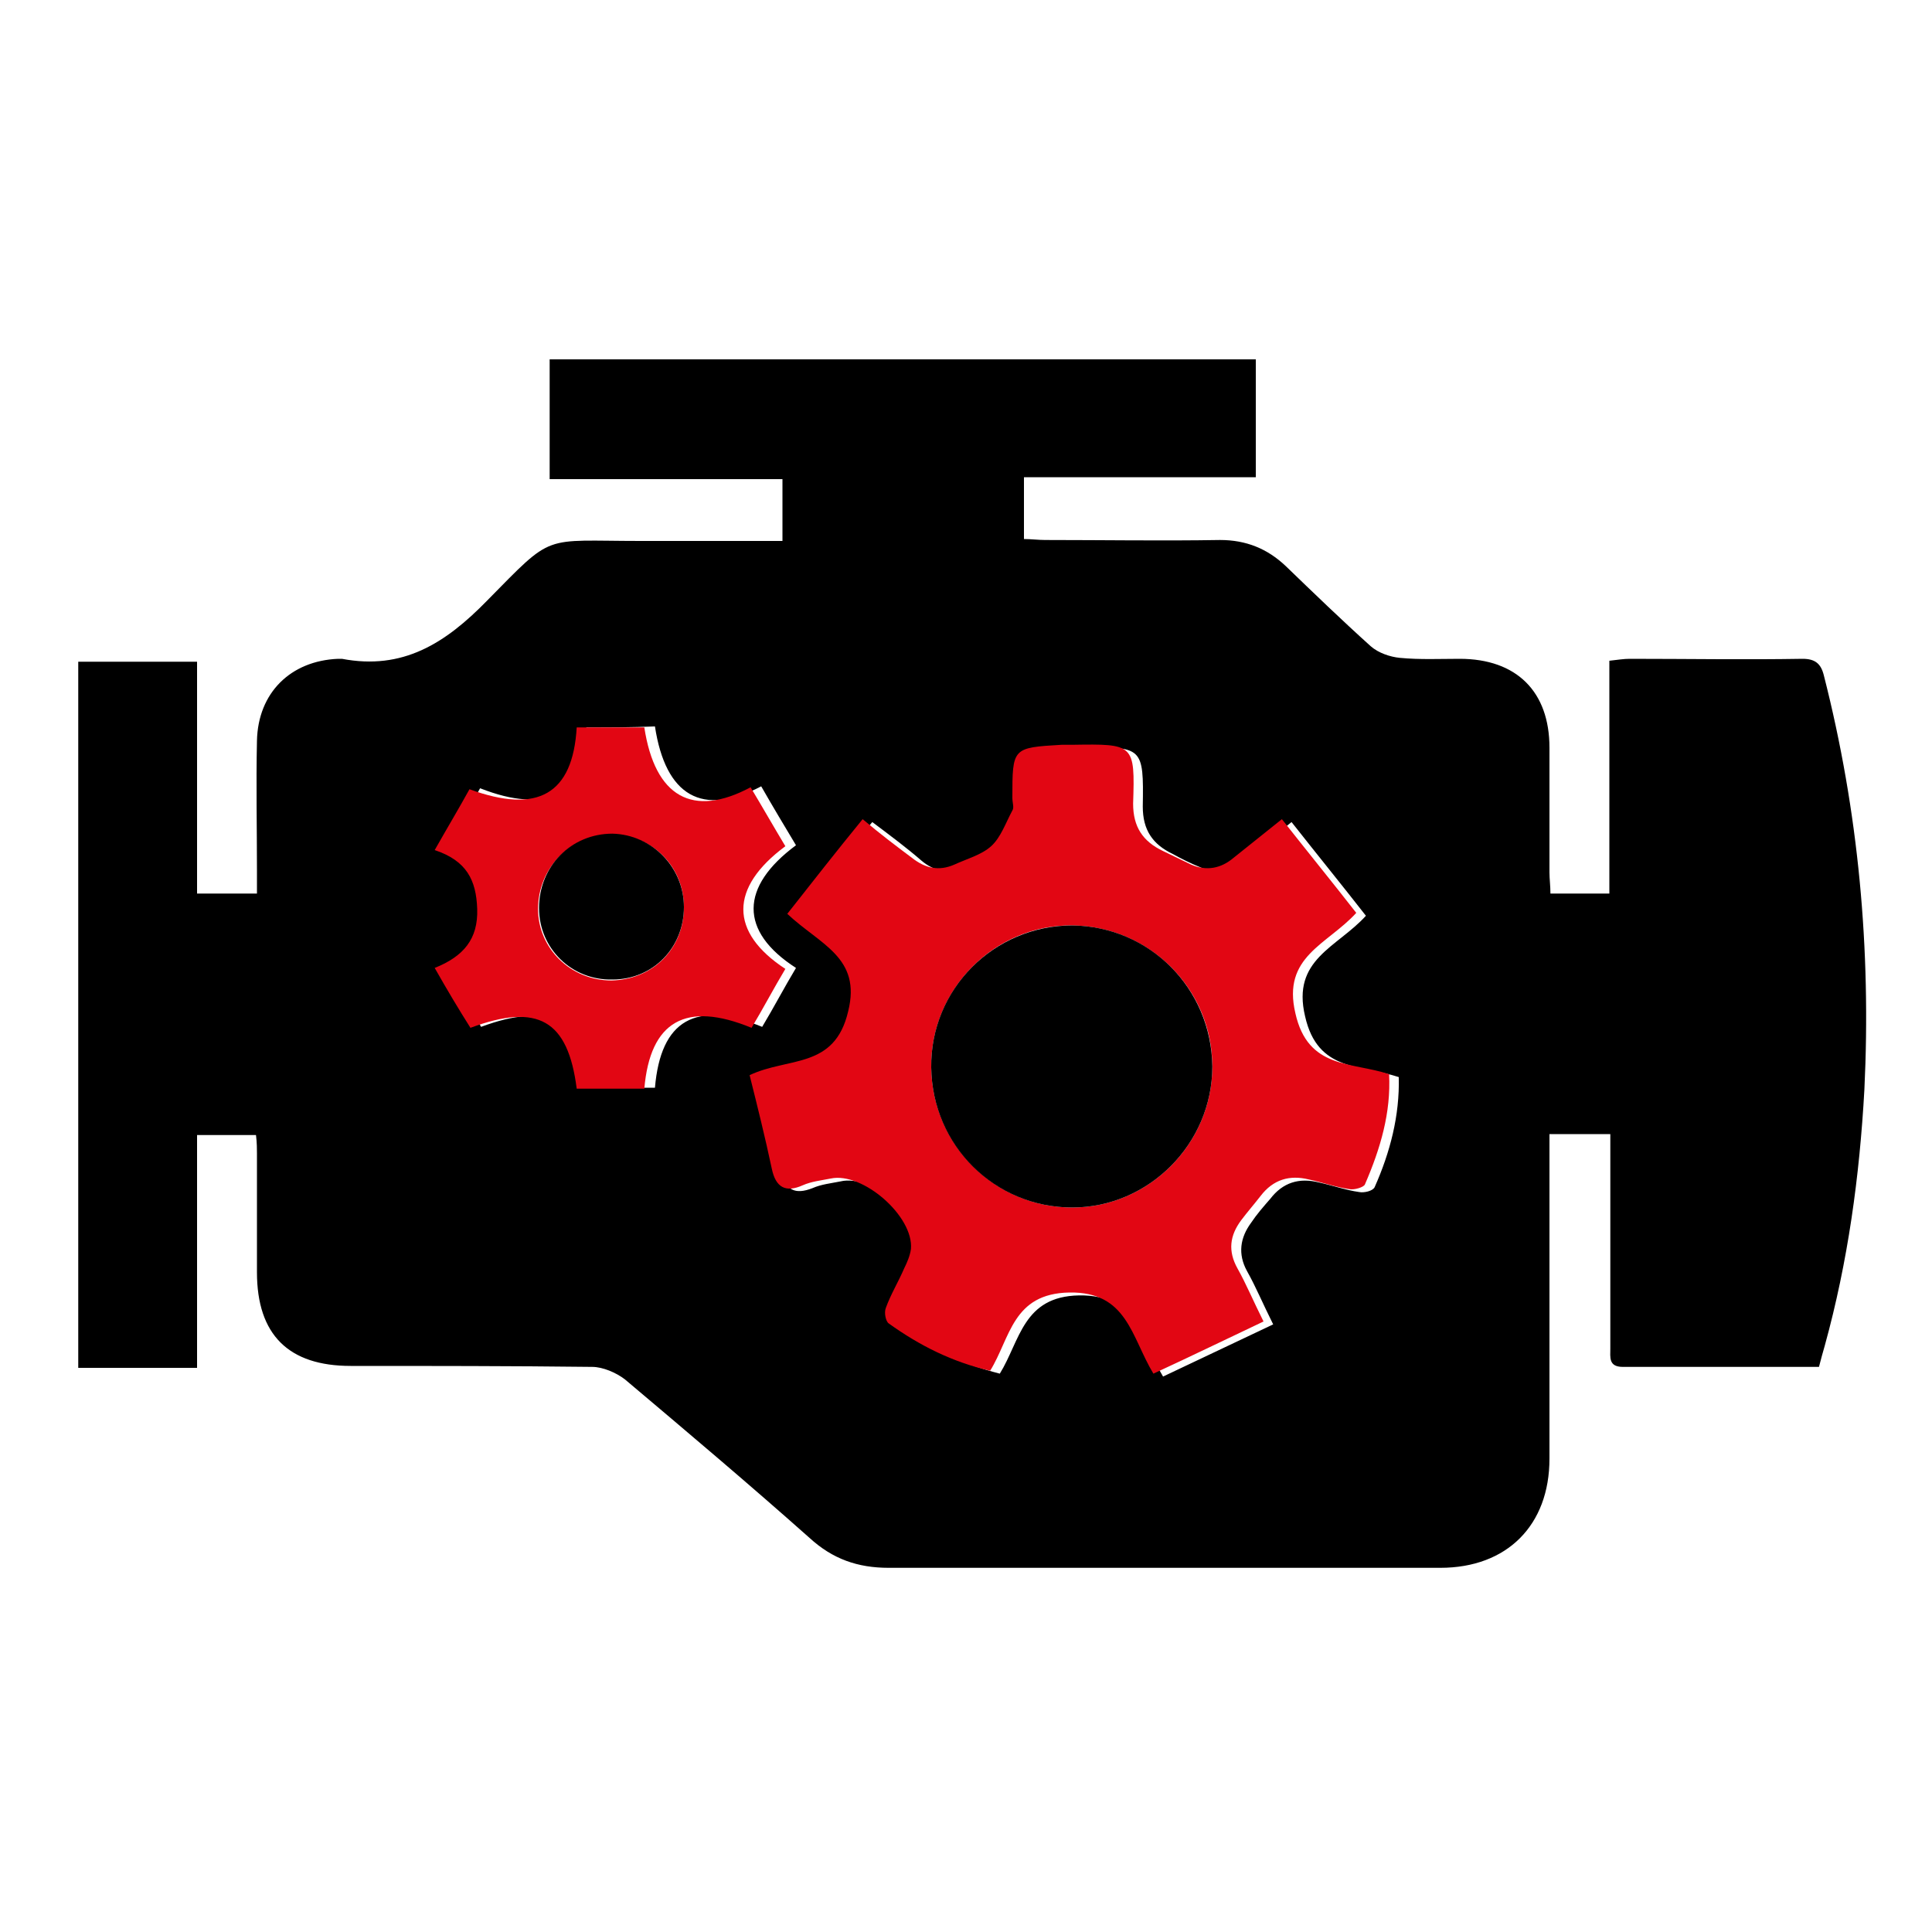
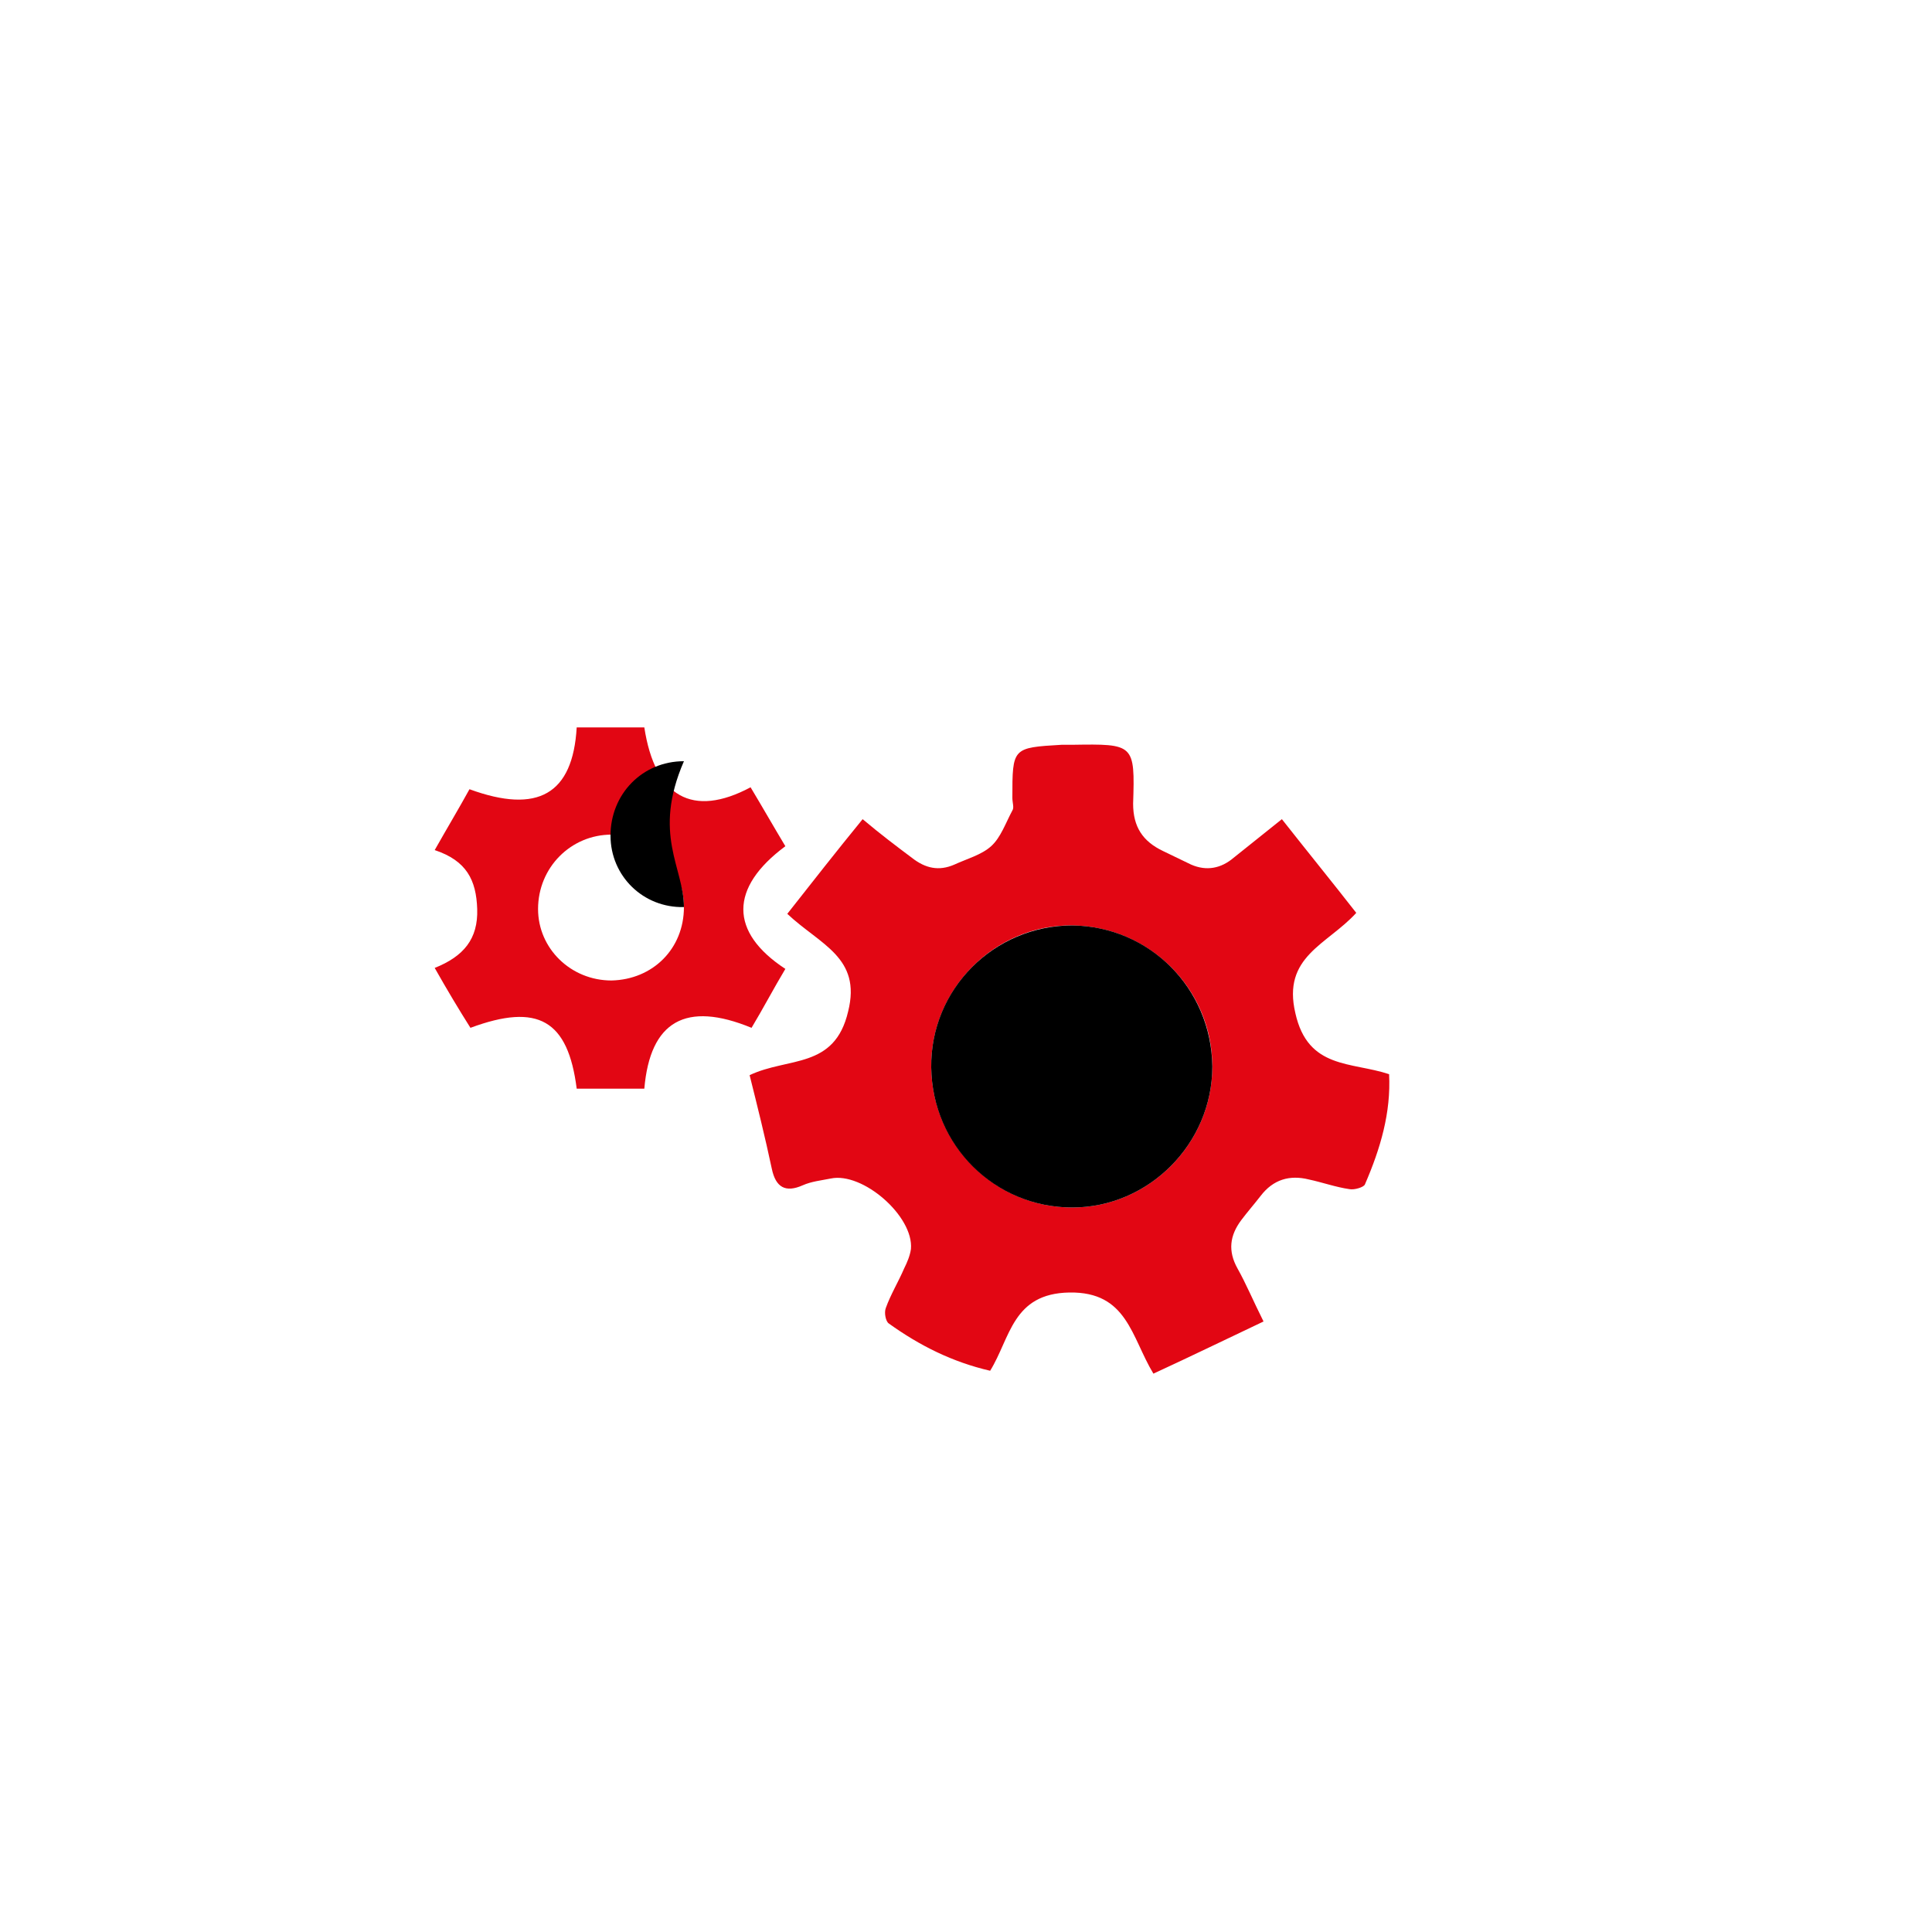
<svg xmlns="http://www.w3.org/2000/svg" version="1.1" id="Livello_1" x="0px" y="0px" viewBox="0 0 200 200" style="enable-background:new 0 0 200 200;" xml:space="preserve">
  <style type="text/css">
	.st0{fill:#E20613;}
	.st1{fill:#FCC521;}
	.st2{fill:#FFE086;}
	.st3{fill:#262626;}
</style>
-   <path d="M26.5,117.5c-2.1,0-4,0-6.1,0c0,4.1,0,8.1,0,12.1c0,3.9,0,7.9,0,12c-4.2,0-8.1,0-12.3,0c0-24.3,0-48.6,0-73.1  c4,0,8.1,0,12.3,0c0,8,0,16,0,24c2.1,0,4,0,6.2,0c0-0.9,0-1.6,0-2.4c0-4.5-0.1-8.9,0-13.4c0.1-5,3.5-8.3,8.4-8.5c0.1,0,0.3,0,0.4,0  c6.3,1.2,10.7-1.6,15-6C57.4,55.1,56,56,66.3,56c4.9,0,9.7,0,14.7,0c0-2.2,0-4.2,0-6.4c-8,0-16,0-24.1,0c0-4.2,0-8.2,0-12.4  c24.4,0,48.7,0,73.1,0c0,4,0,8,0,12.2c-7.9,0-15.9,0-24,0c0,2.2,0,4.2,0,6.4c0.7,0,1.5,0.1,2.2,0.1c6,0,12.1,0.1,18.1,0  c2.7,0,4.9,0.9,6.8,2.7c2.9,2.8,5.8,5.6,8.8,8.3c0.8,0.7,2,1.1,3,1.2c2.1,0.2,4.2,0.1,6.2,0.1c5.9,0,9.3,3.4,9.3,9.2  c0,4.3,0,8.6,0,12.9c0,0.7,0.1,1.4,0.1,2.2c2,0,3.9,0,6.1,0c0-8,0-16,0-24.1c0.9-0.1,1.5-0.2,2.1-0.2c6,0,11.9,0.1,17.9,0  c1.3,0,1.9,0.5,2.2,1.7c3.6,14.1,4.9,28.4,4.2,42.9c-0.5,9-1.7,17.8-4.1,26.5c-0.2,0.7-0.4,1.4-0.6,2.2c-6.8,0-13.6,0-20.3,0  c-1.5,0-1.3-1-1.3-1.9c0-6.6,0-13.2,0-19.8c0-0.8,0-1.5,0-2.4c-2.2,0-4.1,0-6.3,0c0,0.8,0,1.6,0,2.3c0,10.4,0,20.8,0,31.3  c0,6.9-4.4,11.3-11.3,11.3c-19,0-38.1,0-57.1,0c-3.2,0-5.8-0.9-8.2-3.1c-6.3-5.6-12.7-11-19.1-16.4c-0.9-0.7-2.3-1.3-3.4-1.3  c-8.3-0.1-16.7-0.1-25-0.1c-6.4,0-9.7-3.2-9.7-9.7c0-4.1,0-8.2,0-12.3C26.6,119,26.6,118.3,26.5,117.5z M82.5,94.6  c3.4,3.1,7.7,4.5,6.3,10.4c-1.4,5.9-6.2,4.7-10.2,6.6c0.7,3.2,1.5,6.5,2.3,9.7c0.4,1.9,1.4,2.4,3.2,1.7c0.9-0.4,1.9-0.5,2.9-0.7  c3.3-0.8,8.6,3.8,8.3,7.3c-0.1,0.7-0.4,1.4-0.7,2c-0.6,1.4-1.4,2.7-1.9,4.1c-0.2,0.4,0,1.3,0.3,1.6c3.2,2.3,6.6,3.9,10.5,4.9  c2.1-3.4,2.4-8,8.2-8.1c6-0.1,6.4,4.6,8.7,8.4c3.8-1.8,7.6-3.6,11.4-5.4c-1.1-2.2-1.8-3.9-2.7-5.5c-1-1.8-0.7-3.5,0.4-5  c0.6-0.9,1.3-1.7,2-2.5c1.3-1.7,3-2.2,5-1.7c1.4,0.3,2.8,0.8,4.2,1c0.5,0.1,1.4-0.1,1.6-0.5c1.6-3.6,2.6-7.4,2.5-11.4  c-3.9-1.3-8.4-0.5-9.7-6.3c-1.4-5.9,3.3-7.1,6.3-10.4c-2.5-3.2-5.1-6.4-7.7-9.7c-2,1.6-3.5,2.8-5,4c-1.3,1.1-2.8,1.4-4.4,0.7  c-1-0.4-2-0.9-2.9-1.4c-2.1-1-3.1-2.5-3.1-4.9c0.1-6.2,0-6.2-6.3-6.1c-0.4,0-0.7,0-1.1,0c-5.1,0.3-5.1,0.3-5.1,5.5  c0,0.4,0.2,0.9,0,1.3c-0.7,1.3-1.2,2.7-2.2,3.7c-1,0.9-2.5,1.4-3.8,1.9c-1.6,0.7-3.1,0.4-4.4-0.7c-1.5-1.3-3.1-2.5-5.1-4  C87.7,88.2,85.1,91.3,82.5,94.6z M60.7,75.3c-0.4,7-4.1,9-11,6.3c-1.1,2-2.3,4.1-3.6,6.3c3.3,1.1,4.3,3.1,4.4,6.1  c0.1,3.2-1.4,4.9-4.4,6.1c1.4,2.3,2.6,4.2,3.7,6.2c7-2.6,10.1-0.7,11,6.3c2.3,0,4.7,0,7,0c0.6-7,4.2-9.1,11.1-6.3  c1.2-2,2.3-4.1,3.5-6.1c-5.9-3.8-5.8-8.4,0-12.7c-1.2-2-2.4-4-3.6-6.1c-6.1,3.2-9.9,1-11-6.2C65.4,75.3,63.1,75.3,60.7,75.3z" />
  <path class="st0" d="M81.5,94.6c2.6-3.3,5.1-6.5,7.8-9.8c1.9,1.6,3.5,2.8,5.1,4c1.4,1.1,2.8,1.4,4.4,0.7c1.3-0.6,2.8-1,3.8-1.9  c1-0.9,1.5-2.4,2.2-3.7c0.2-0.3,0-0.8,0-1.3c0-5.2,0-5.2,5.1-5.5c0.4,0,0.7,0,1.1,0c6.4-0.1,6.5-0.1,6.3,6.1c0,2.4,1,3.9,3.1,4.9  c1,0.5,1.9,0.9,2.9,1.4c1.6,0.7,3.1,0.4,4.4-0.7c1.5-1.2,3-2.4,5-4c2.6,3.3,5.2,6.5,7.7,9.7c-3,3.3-7.7,4.5-6.3,10.4  c1.3,5.8,5.8,5,9.7,6.3c0.2,4-0.9,7.7-2.5,11.4c-0.1,0.3-1.1,0.6-1.6,0.5c-1.4-0.2-2.8-0.7-4.2-1c-2-0.5-3.7,0-5,1.7  c-0.7,0.9-1.4,1.7-2,2.5c-1.2,1.6-1.4,3.2-0.4,5c0.9,1.6,1.6,3.3,2.7,5.5c-3.8,1.8-7.5,3.6-11.4,5.4c-2.3-3.8-2.7-8.5-8.7-8.4  c-5.9,0.1-6.1,4.7-8.2,8.1c-3.9-0.9-7.3-2.6-10.5-4.9c-0.3-0.2-0.5-1.1-0.3-1.6c0.5-1.4,1.3-2.7,1.9-4.1c0.3-0.6,0.6-1.3,0.7-2  c0.3-3.4-5-8-8.3-7.3c-1,0.2-2,0.3-2.9,0.7c-1.8,0.8-2.8,0.2-3.2-1.7c-0.7-3.3-1.5-6.5-2.3-9.7c4-1.9,8.8-0.6,10.2-6.6  C89.2,99.1,84.9,97.8,81.5,94.6z M111,125c7.9,0,14.5-6.6,14.5-14.6c0-8-6.5-14.5-14.5-14.6c-8-0.1-14.7,6.6-14.6,14.7  C96.5,118.5,103,125,111,125z" />
  <path class="st0" d="M59.7,75.3c2.4,0,4.7,0,7,0c1.1,7.2,5,9.4,11,6.2c1.2,2,2.4,4.1,3.6,6.1c-5.8,4.3-5.8,8.9,0,12.7  c-1.2,2-2.3,4.1-3.5,6.1c-6.8-2.8-10.5-0.7-11.1,6.3c-2.3,0-4.7,0-7,0c-0.9-7.1-4-8.9-11-6.3c-1.2-1.9-2.4-3.9-3.7-6.2  c3-1.2,4.5-3,4.4-6.1c-0.1-3-1.1-5-4.4-6.1c1.3-2.3,2.5-4.3,3.6-6.3C55.7,84.3,59.3,82.2,59.7,75.3z M70.8,93.9  c0-4.2-3.3-7.5-7.5-7.5c-4.2,0-7.6,3.4-7.6,7.7c0,4.1,3.4,7.4,7.6,7.4C67.6,101.4,70.8,98.2,70.8,93.9z" />
  <path d="M111,125c-8,0-14.5-6.4-14.6-14.5c-0.1-8.1,6.5-14.7,14.6-14.7c8,0.1,14.4,6.5,14.5,14.6C125.5,118.4,118.9,125,111,125z" />
-   <path d="M70.8,93.9c0,4.2-3.2,7.5-7.4,7.5c-4.2,0.1-7.6-3.2-7.6-7.4c0-4.3,3.3-7.7,7.6-7.7C67.5,86.4,70.8,89.8,70.8,93.9z" />
+   <path d="M70.8,93.9c-4.2,0.1-7.6-3.2-7.6-7.4c0-4.3,3.3-7.7,7.6-7.7C67.5,86.4,70.8,89.8,70.8,93.9z" />
  <path class="st1" d="M385.5,220.5c2,1.3,2.7,3.2,2.7,5.6c-0.1,5.3,0,10.7-0.1,16c0,1.6,0.3,2.4,2.2,2.7c7.5,1.1,14.4,3.8,20.3,8.5  c1.4,1.1,2,0.6,2.9-0.4c3.9-4,7.8-7.9,11.8-11.8c2.4-2.4,4.7-2.7,6.6-0.9c2,1.9,1.8,4.3-0.7,6.8c-5.1,5.2-10.2,10.3-15.4,15.4  c-2.7,2.7-4.5,2.7-7.3,0.1c-10.4-9.5-22.5-12.4-35.8-8.1c-12.9,4.3-20.9,13.6-23.9,26.9c-4.4,19.9,10.6,40.2,30.7,42.5  c19.5,2.3,39.2-12,40.2-34.8c0.2-3.8,1.3-4.9,5-4.9c7.4,0,14.7,0,22.1,0c3.4,0,5.2,1.5,5.2,4.2c0,2.6-1.9,4.1-5.2,4.1  c-5.3,0-10.7,0.1-16,0c-1.8,0-2.8,0.2-3.1,2.5c-1,7.3-3.7,14-8.3,19.8c-1.2,1.5-0.9,2.2,0.3,3.4c3.8,3.6,7.4,7.4,11.1,11.1  c2.9,2.9,3.3,5.2,1.2,7.2c-2,1.9-4.2,1.6-7-1.2c-3.8-3.8-7.6-7.5-11.3-11.4c-1.1-1.1-1.8-1.4-3.2-0.3c-5.8,4.4-12.3,7.4-19.5,8.3  c-2.6,0.3-3,1.4-2.9,3.7c0.1,5.4,0,10.9,0,16.3c0,1.9-0.7,3.3-2.5,4.1c-1.7,0.7-3.2,0.3-4.5-0.8c-1.2-1-1.3-2.4-1.3-3.9  c0-5.4-0.1-10.9,0-16.3c0-1.9-0.3-2.8-2.5-3.1c-7.3-1-14-3.8-19.8-8.3c-1.6-1.2-2.3-0.8-3.4,0.4c-3.8,3.9-7.7,7.7-11.5,11.6  c-2.5,2.4-4.9,2.7-6.8,0.7c-1.8-1.8-1.5-4.2,0.9-6.6c3.9-3.9,7.8-7.9,11.8-11.7c1.2-1.2,1.2-1.9,0.2-3.2c-4.6-5.9-7.3-12.7-8.4-20.1  c-0.3-1.9-1-2.3-2.7-2.3c-5.3,0.1-10.7-0.1-16,0.1c-2.4,0.1-4.3-0.6-5.6-2.7c0-1,0-2,0-3c1.3-2,3.2-2.7,5.6-2.7  c5.3,0.1,10.7,0,16,0.1c1.6,0,2.4-0.3,2.7-2.2c1-7.4,3.8-14.2,8.4-20.1c1.2-1.5,0.9-2.2-0.3-3.4c-4-3.8-7.9-7.8-11.8-11.7  c-2.3-2.3-2.5-4.6-0.6-6.6c1.8-1.9,4.2-1.7,6.6,0.7c3.9,3.9,7.9,7.8,11.7,11.8c1.2,1.3,1.9,1.4,3.4,0.3c5.8-4.5,12.5-7.3,19.8-8.3  c2.3-0.3,2.5-1.2,2.5-3.1c-0.1-5.2,0.1-10.5-0.1-15.7c-0.1-2.4,0.7-4.3,2.7-5.6C383.5,220.5,384.5,220.5,385.5,220.5z" />
  <path class="st1" d="M384,316.9c-16.1-0.1-28.4-12.7-28.3-28.7c0.2-15.6,12.8-27.9,28.5-27.8c15.8,0.1,28.1,12.7,28,28.7  C412.1,304.5,399.5,317,384,316.9z M403.7,288.7c0.6-10.9-9.1-20-19.5-19.9c-11.4,0.2-19.6,8.3-20,19.3  c-0.4,11.5,9.7,20.1,19.5,20.2C394.6,308.6,404.3,299.1,403.7,288.7z" />
  <path class="st2" d="M403.7,288.7c0.6,10.3-9.1,19.9-20,19.7c-9.8-0.1-19.9-8.7-19.5-20.2c0.4-11,8.6-19.2,20-19.3  C394.6,268.7,404.3,277.8,403.7,288.7z" />
  <g>
    <path d="M-202.3,264.5c1.9,1.7,4.3,3.4,6.3,5.5c0.9,1,1.7,2.8,1.4,4c-1.6,6.5-0.3,9,7.3,11.2c-2.2-2.5-4-4.2-5.3-6.3   c-0.6-1-0.4-2.6-0.5-3.9c1.3-0.1,2.9-0.6,3.9-0.1c3.5,1.9,6.9,4.1,10.3,6.3c2.2,1.4,2.7,3.3,1.5,5.7c-2,4.1-4.2,7.6-9.3,8.3   c-1.6,0.2-3.1,1.2-4.8,1.9c-0.6-1.4-1.2-2.7-1.7-4c0.4,9.8-6.6,16.4-10.1,24.5c-0.7,1.5-1.5,3-2.4,5c9,1.5,16.9,0,24.4-4   c16.9-9.2,24.5-29.1,18-47c-6.6-18.1-25.3-28.4-44.3-24.4c-18.4,3.8-31.5,21.2-30.1,40.3c0.3,3.8,1,7.9,2.7,11.3   c2.2,4.3,1.1,7.3-2.1,10.6c-3.8-5.1-5.8-10.9-6.8-16.9c-4.7-28.5,17.3-53.7,46.3-52.9c24.3,0.6,43.7,21,43.5,45.7   c-0.2,24.5-19.8,44.4-44,44.7c-2.8,0-5.6-0.1-8.4-0.6c-2.1-0.3-3.1,0.4-4,2.1c-2.9,5.6-5.9,11.1-9.4,16.4   c2.2-7.2,4.4-14.4,6.5-21.6c2.2-7.2,4.3-14.4,6.5-21.6c-0.3-0.1-0.5-0.3-0.8-0.4c-5.7,8.6-11.4,17.2-17.2,25.8   c-0.3-0.1-0.5-0.1-0.8-0.2c0-4.6,0-9.2,0-13.8c-0.4-0.2-0.8-0.4-1.2-0.5c-10.9,13.7-21.7,27.4-32.6,41.1c-0.2-0.1-0.4-0.3-0.6-0.4   c4-6.6,8-13.2,12.1-19.8c9-14.4,18-28.7,27.1-43c3-4.7,5.3-10,11.5-11.7c-1.6-0.1-3.3-0.2-5.8-0.3c1-4.4,1.4-8.7,2.9-12.5   c2-5.1,4.7-9.9,7.5-14.6c0.9-1.5,2.9-2.7,4.6-3.1c1.6-0.4,3.4,0.5,5.2,0.8c-0.4,1.5-0.6,3.2-1.1,4.6c-0.6,1.5-1.4,2.9-2.3,4.1   C-199.7,262.1-200.9,263-202.3,264.5z" />
    <path d="M-183.2,257.6c2.8,1.6,5,2.8,7.7,4.3c-2.2,3.7-3.9,7.5-6.4,10.6c-0.9,1.1-4.1,1.5-5.3,0.7c-1.2-0.8-2.2-3.7-1.7-5.1   C-187.6,264.6-185.4,261.4-183.2,257.6z" />
    <path d="M-174.1,262.9c1.6,0.9,2.9,1.5,4.2,2.2c2.6,1.3,3.2,3,1.6,5.6c-1.3,2.1-2.3,4.3-3.6,6.3c-1.4,2.2-3.4,3.2-5.9,1.9   c-2.5-1.3-2.9-3.6-1.8-5.9C-178,269.6-176,266.4-174.1,262.9z" />
    <path d="M-192.5,252.7c9.5,4.6,8.2,3.1,3.3,12c-1.3,2.3-3.5,3-5.9,1.7c-2.4-1.3-3-3.5-1.7-5.9C-195.5,257.8-194,255.2-192.5,252.7z   " />
  </g>
  <g>
    <path class="st3" d="M307.9,498.3c-22.3,0-40.4-18.1-40.3-40.5c0-22.3,18.1-40.3,40.5-40.3c22.3,0,40.3,18.2,40.3,40.6   C348.4,480.3,330.2,498.3,307.9,498.3z M336.8,457.9c0-15.9-12.9-28.9-28.8-28.9c-15.9,0-28.9,12.9-28.9,28.8   c0,15.9,12.9,28.9,28.8,28.9C323.9,486.8,336.8,473.9,336.8,457.9z" />
    <path class="st0" d="M310.9,440.1c0-1.5,0-2.9,0-4.4c0-2.1,1.7-3.4,3.7-2.9c6.5,1.7,11.6,5.4,15.2,11c1.2,1.8,0.5,3.8-1.6,4.5   c-2.8,0.9-5.6,1.8-8.5,2.7c-1.2,0.4-2.3,0.1-3.1-0.8c-1.2-1.3-2.5-2.2-4-2.9c-1.2-0.5-1.7-1.5-1.7-2.8   C310.9,443,310.9,441.6,310.9,440.1z" />
    <path class="st0" d="M305.1,440.2c0,1.4,0,2.9,0,4.3c0,1.3-0.5,2.3-1.8,2.9c-1.5,0.7-2.8,1.7-4,2.9c-0.9,1-2,1.2-3.2,0.8   c-2.8-0.9-5.6-1.8-8.4-2.7c-2.1-0.7-2.8-2.7-1.6-4.5c3.7-5.6,8.7-9.3,15.2-11c2-0.5,3.7,0.8,3.7,2.8   C305.1,437.2,305.1,438.7,305.1,440.2z" />
-     <path class="st0" d="M308,483.9c-3.2,0-6.2-0.6-9.1-1.6c-2.3-0.8-2.9-2.8-1.5-4.8c1.7-2.3,3.4-4.6,5-6.9c0.8-1.1,1.9-1.6,3.3-1.3   c1.6,0.3,3.2,0.3,4.7,0c1.3-0.3,2.3,0.1,3,1.1c1.8,2.4,3.6,4.9,5.3,7.4c1.2,1.7,0.5,3.7-1.4,4.4C314.4,483.3,311.2,483.9,308,483.9   z" />
    <path class="st0" d="M282.1,458c0-0.6,0-1.1,0-1.7c0.2-1.9,1.9-3.1,3.7-2.6c2.9,0.9,5.8,1.9,8.7,2.8c1.2,0.4,1.8,1.2,2,2.4   c0.2,1.7,0.7,3.3,1.6,4.8c0.6,1,0.5,2.1-0.2,3.1c-1.8,2.5-3.6,5-5.5,7.5c-1.2,1.5-3.3,1.5-4.6-0.1c-2.9-3.5-4.7-7.6-5.5-12.1   C282.2,460.9,282,459.5,282.1,458z" />
    <path class="st0" d="M333.9,458c-0.1,6-1.9,11.3-5.6,16c-1.6,2-3.6,2-5.1-0.1c-1.6-2.2-3.2-4.5-4.9-6.7c-0.9-1.2-1-2.4-0.2-3.8   c0.8-1.4,1.2-2.9,1.4-4.4c0.1-1.3,0.9-2.1,2.1-2.5c2.8-0.9,5.6-1.9,8.5-2.7c2.1-0.6,3.8,0.6,3.9,2.8   C334,457.1,333.9,457.6,333.9,458z" />
    <path class="st3" d="M308,450.3c4.3,0,7.7,3.5,7.6,7.7c0,4.2-3.4,7.6-7.6,7.6c-4.2,0-7.7-3.4-7.6-7.7   C300.4,453.6,303.8,450.2,308,450.3z" />
  </g>
</svg>